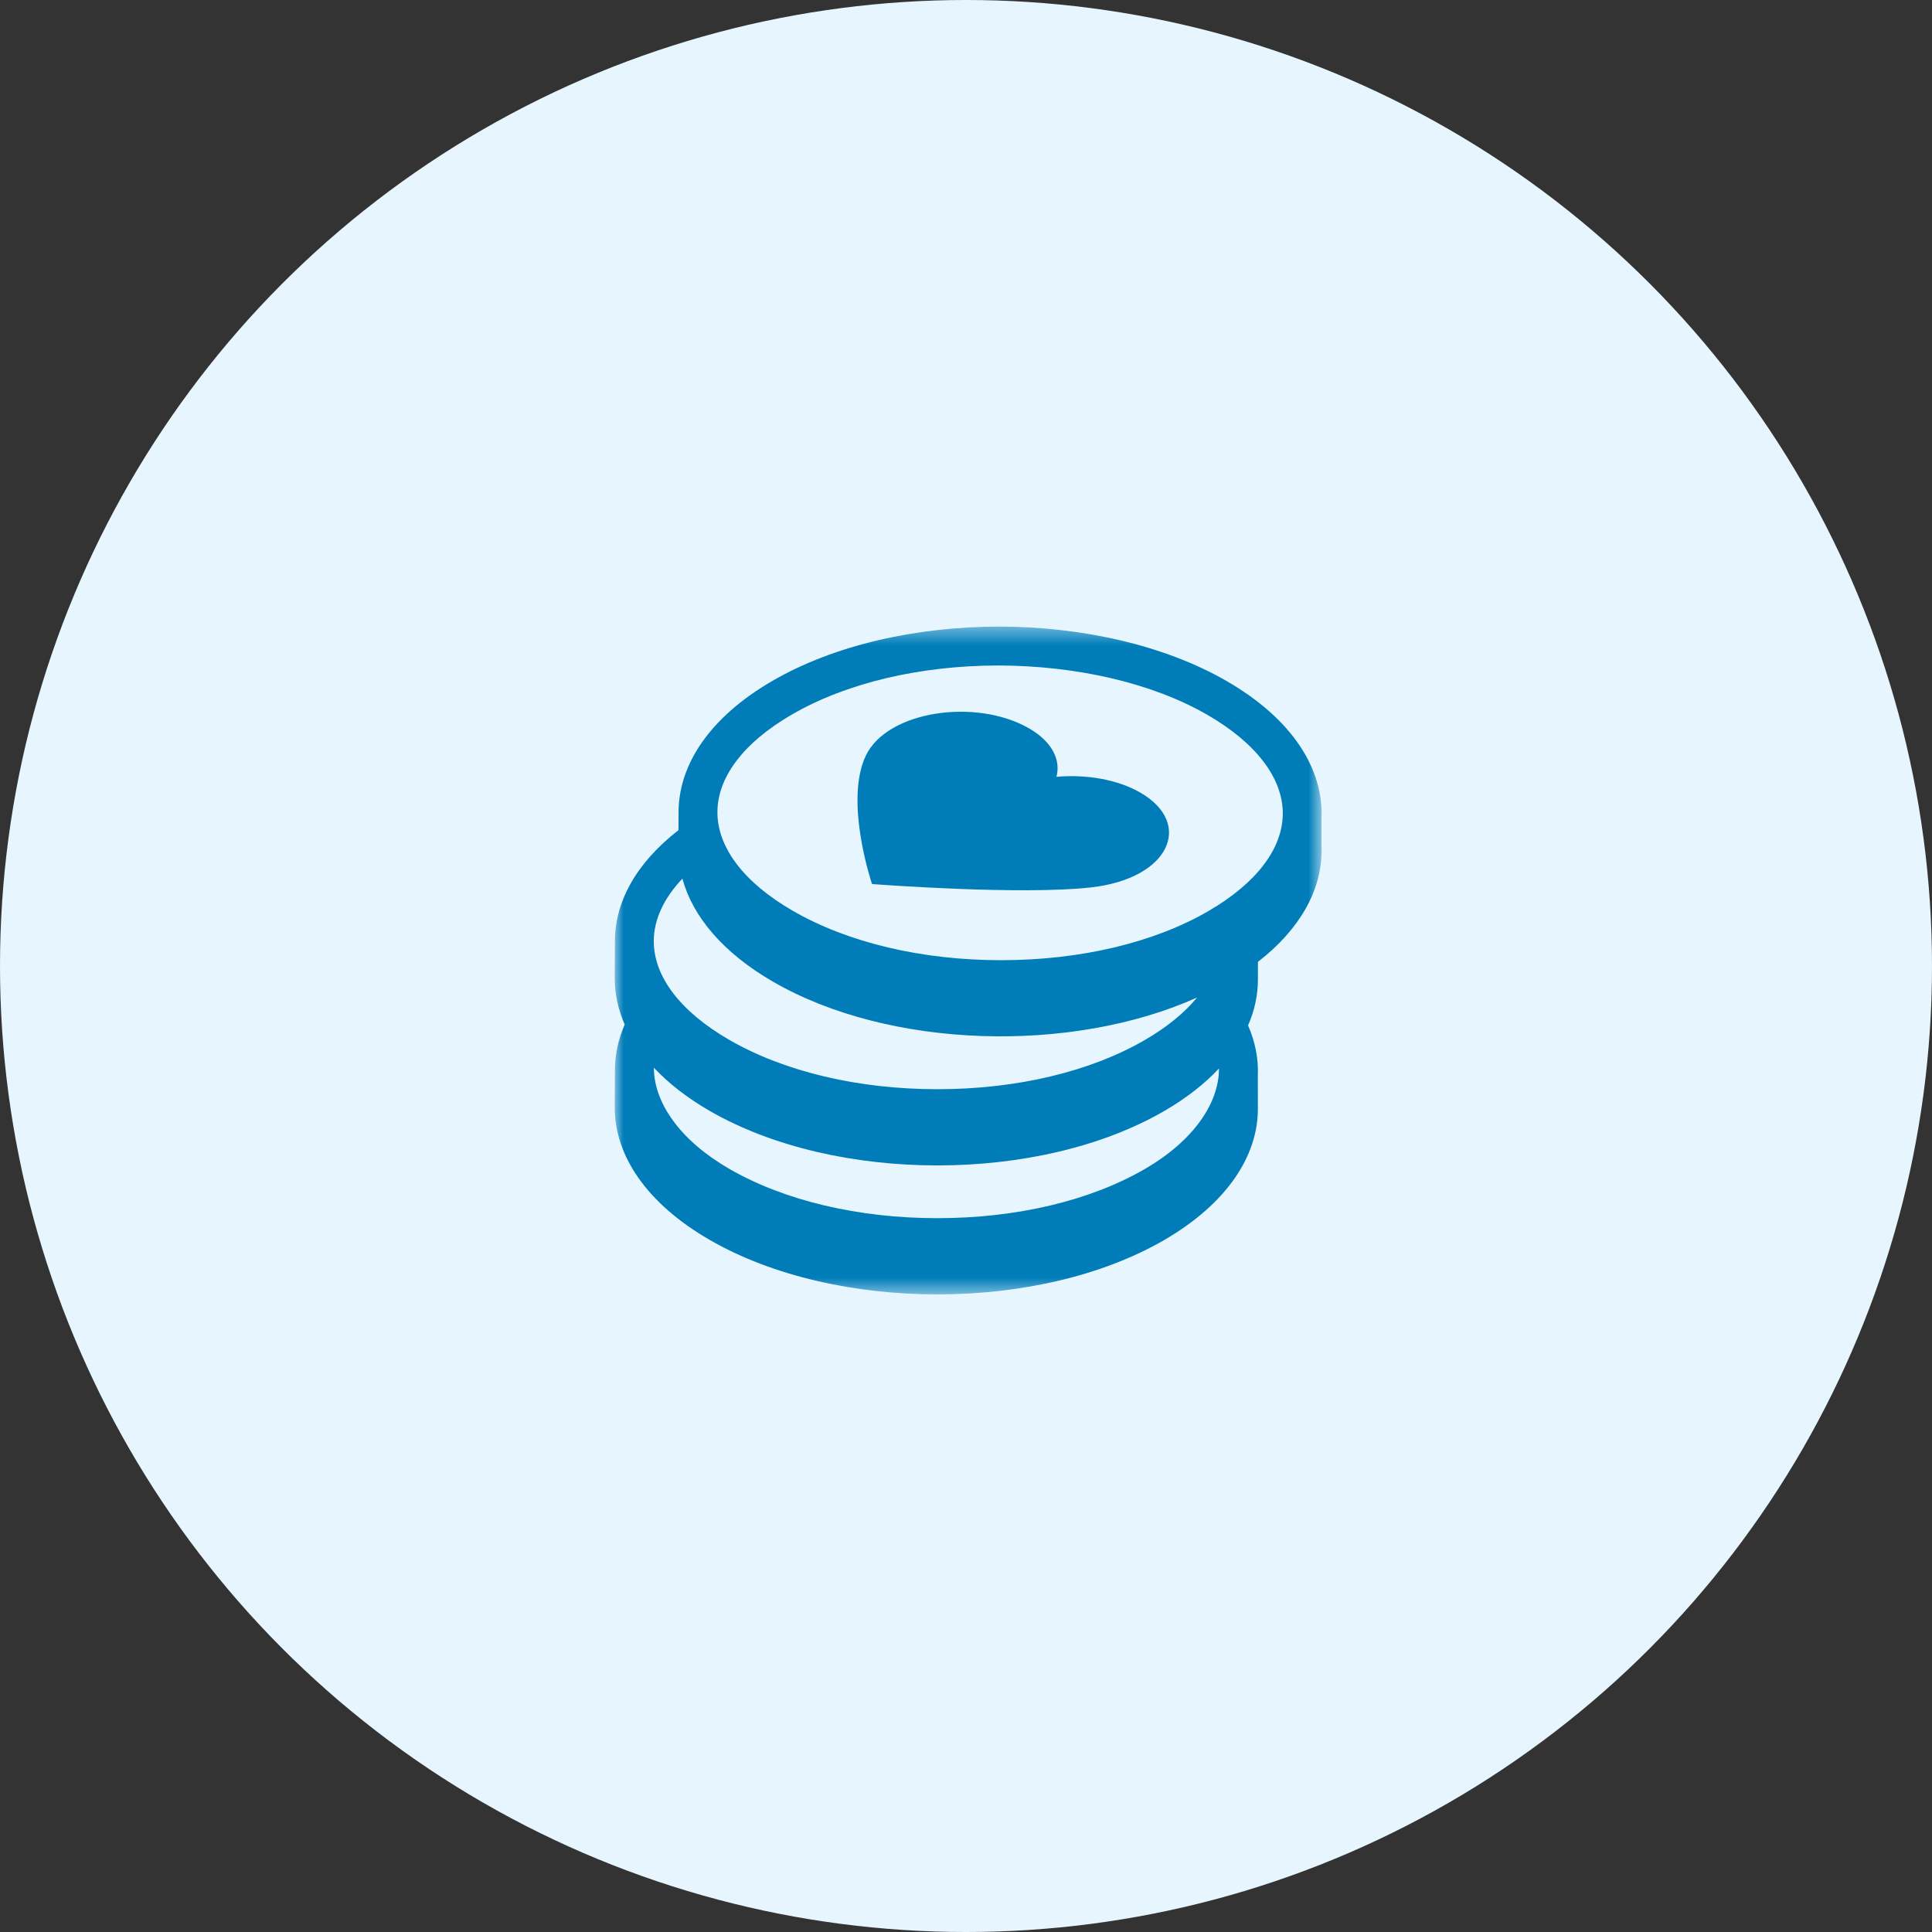
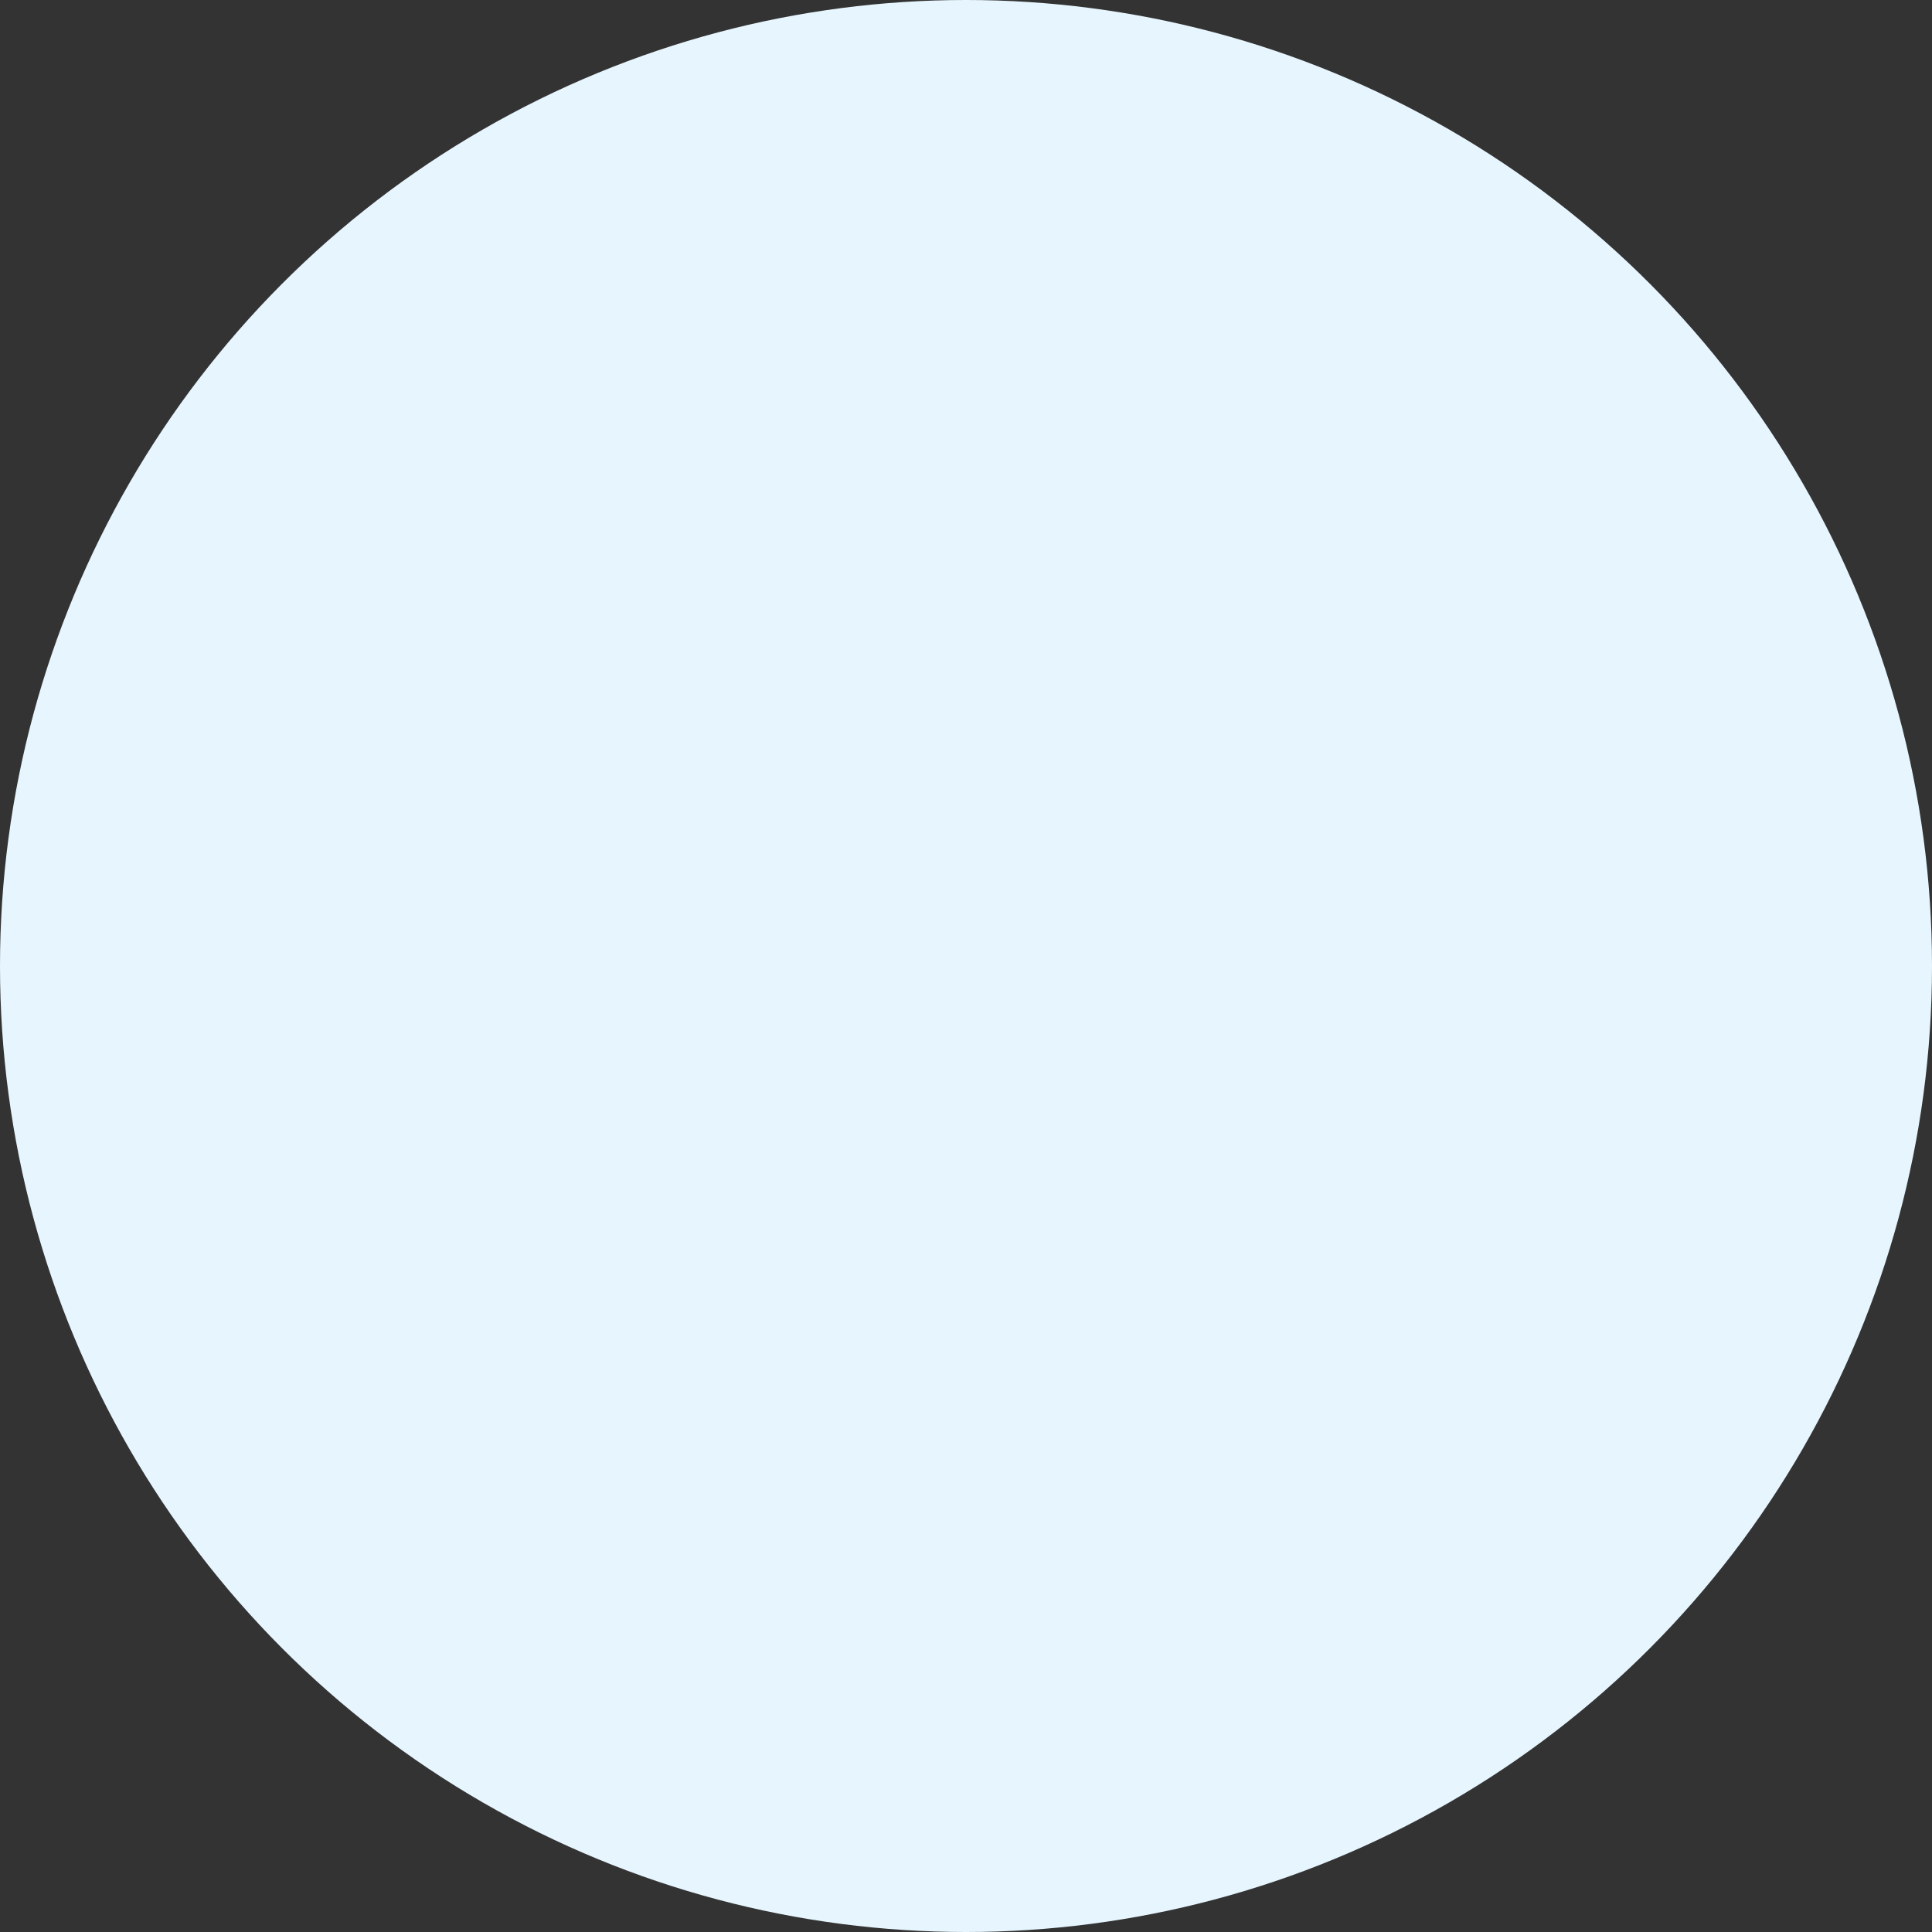
<svg xmlns="http://www.w3.org/2000/svg" xmlns:xlink="http://www.w3.org/1999/xlink" width="110" height="110" viewBox="0 0 110 110">
  <rect x="0" y="0" width="110" height="110" fill="#333333" stroke="none" />
  <defs>
-     <path id="hwwllm9vha" d="M0 0.435L40.247 0.435 40.247 38.459 0 38.459z" />
-   </defs>
+     </defs>
  <g fill="none" fill-rule="evenodd">
    <g>
      <g>
        <g>
          <g transform="translate(-369 -758) translate(200 512) translate(160 186) translate(9 60)">
            <circle cx="55" cy="55" r="55" fill="#E7F6FE" fill-rule="nonzero" />
            <g>
              <g transform="translate(35 35) translate(0 .24)">
                <mask id="698s4ykfhb" fill="#fff">
                  <use xlink:href="#hwwllm9vha" />
                </mask>
-                 <path fill="#007DB9" d="M34.847 3.54C31.27 1.475 26.555.44 21.883.434c-4.714.008-9.377 1.041-12.93 3.107-3.551 2.063-5.321 4.765-5.318 7.47-.001-.025-.004 1.014-.004 1.014C1.216 13.894.007 16.122.01 18.352L0 20.457c-.001.886.189 1.773.567 2.637-.37.853-.557 1.727-.557 2.602L0 27.802c-.007 2.732 1.794 5.467 5.405 7.552 7.172 4.14 18.767 4.14 25.894 0 3.54-2.06 5.312-4.752 5.32-7.448l-.003-1.884c.041-.967-.143-1.935-.556-2.878.37-.847.556-1.714.56-2.582l.002-1.038c2.408-1.865 3.615-4.084 3.623-6.306l-.006-1.822c.147-2.832-1.65-5.695-5.392-7.856M3.853 14.786c.584 2.152 2.306 4.222 5.177 5.878 6.608 3.817 16.961 4.107 24.125.892-.709.863-1.702 1.68-2.962 2.411-3.113 1.81-7.31 2.808-11.817 2.808-4.507 0-8.719-.998-11.857-2.811-2.767-1.597-4.293-3.59-4.296-5.61-.002-1.227.565-2.445 1.63-3.568m26.34 16.525c-3.113 1.81-7.31 2.807-11.817 2.807-4.507 0-8.719-.998-11.857-2.81-2.767-1.597-4.287-3.737-4.29-5.757.829.884 1.885 1.713 3.176 2.458 7.172 4.141 18.767 4.141 25.894 0 1.26-.732 2.293-1.547 3.104-2.413.004 2-1.486 4.134-4.21 5.715m3.626-14.688C30.705 18.433 26.507 19.43 22 19.43c-4.508 0-8.719-.998-11.856-2.81-2.768-1.597-4.294-3.59-4.297-5.61-.002-2 1.495-3.972 4.217-5.554 3.102-1.803 7.277-2.798 11.76-2.806 4.485.008 8.79 1.004 11.914 2.808 2.769 1.599 4.295 3.591 4.299 5.61 0 2-1.497 3.973-4.22 5.555" mask="url(#698s4ykfhb)" />
              </g>
-               <path fill="#007DB9" d="M29.923 10.126c-1.304-.752-3.087-1.047-4.773-.897.257-.975-.257-2.008-1.56-2.759-3.002-1.733-8.072-1.01-9.294 1.553-1.212 2.553.274 7.072.352 7.31.425.033 8.497.638 12.478.191 4.465-.5 5.852-3.634 2.797-5.398" transform="translate(35 35)" />
            </g>
          </g>
        </g>
      </g>
    </g>
  </g>
</svg>